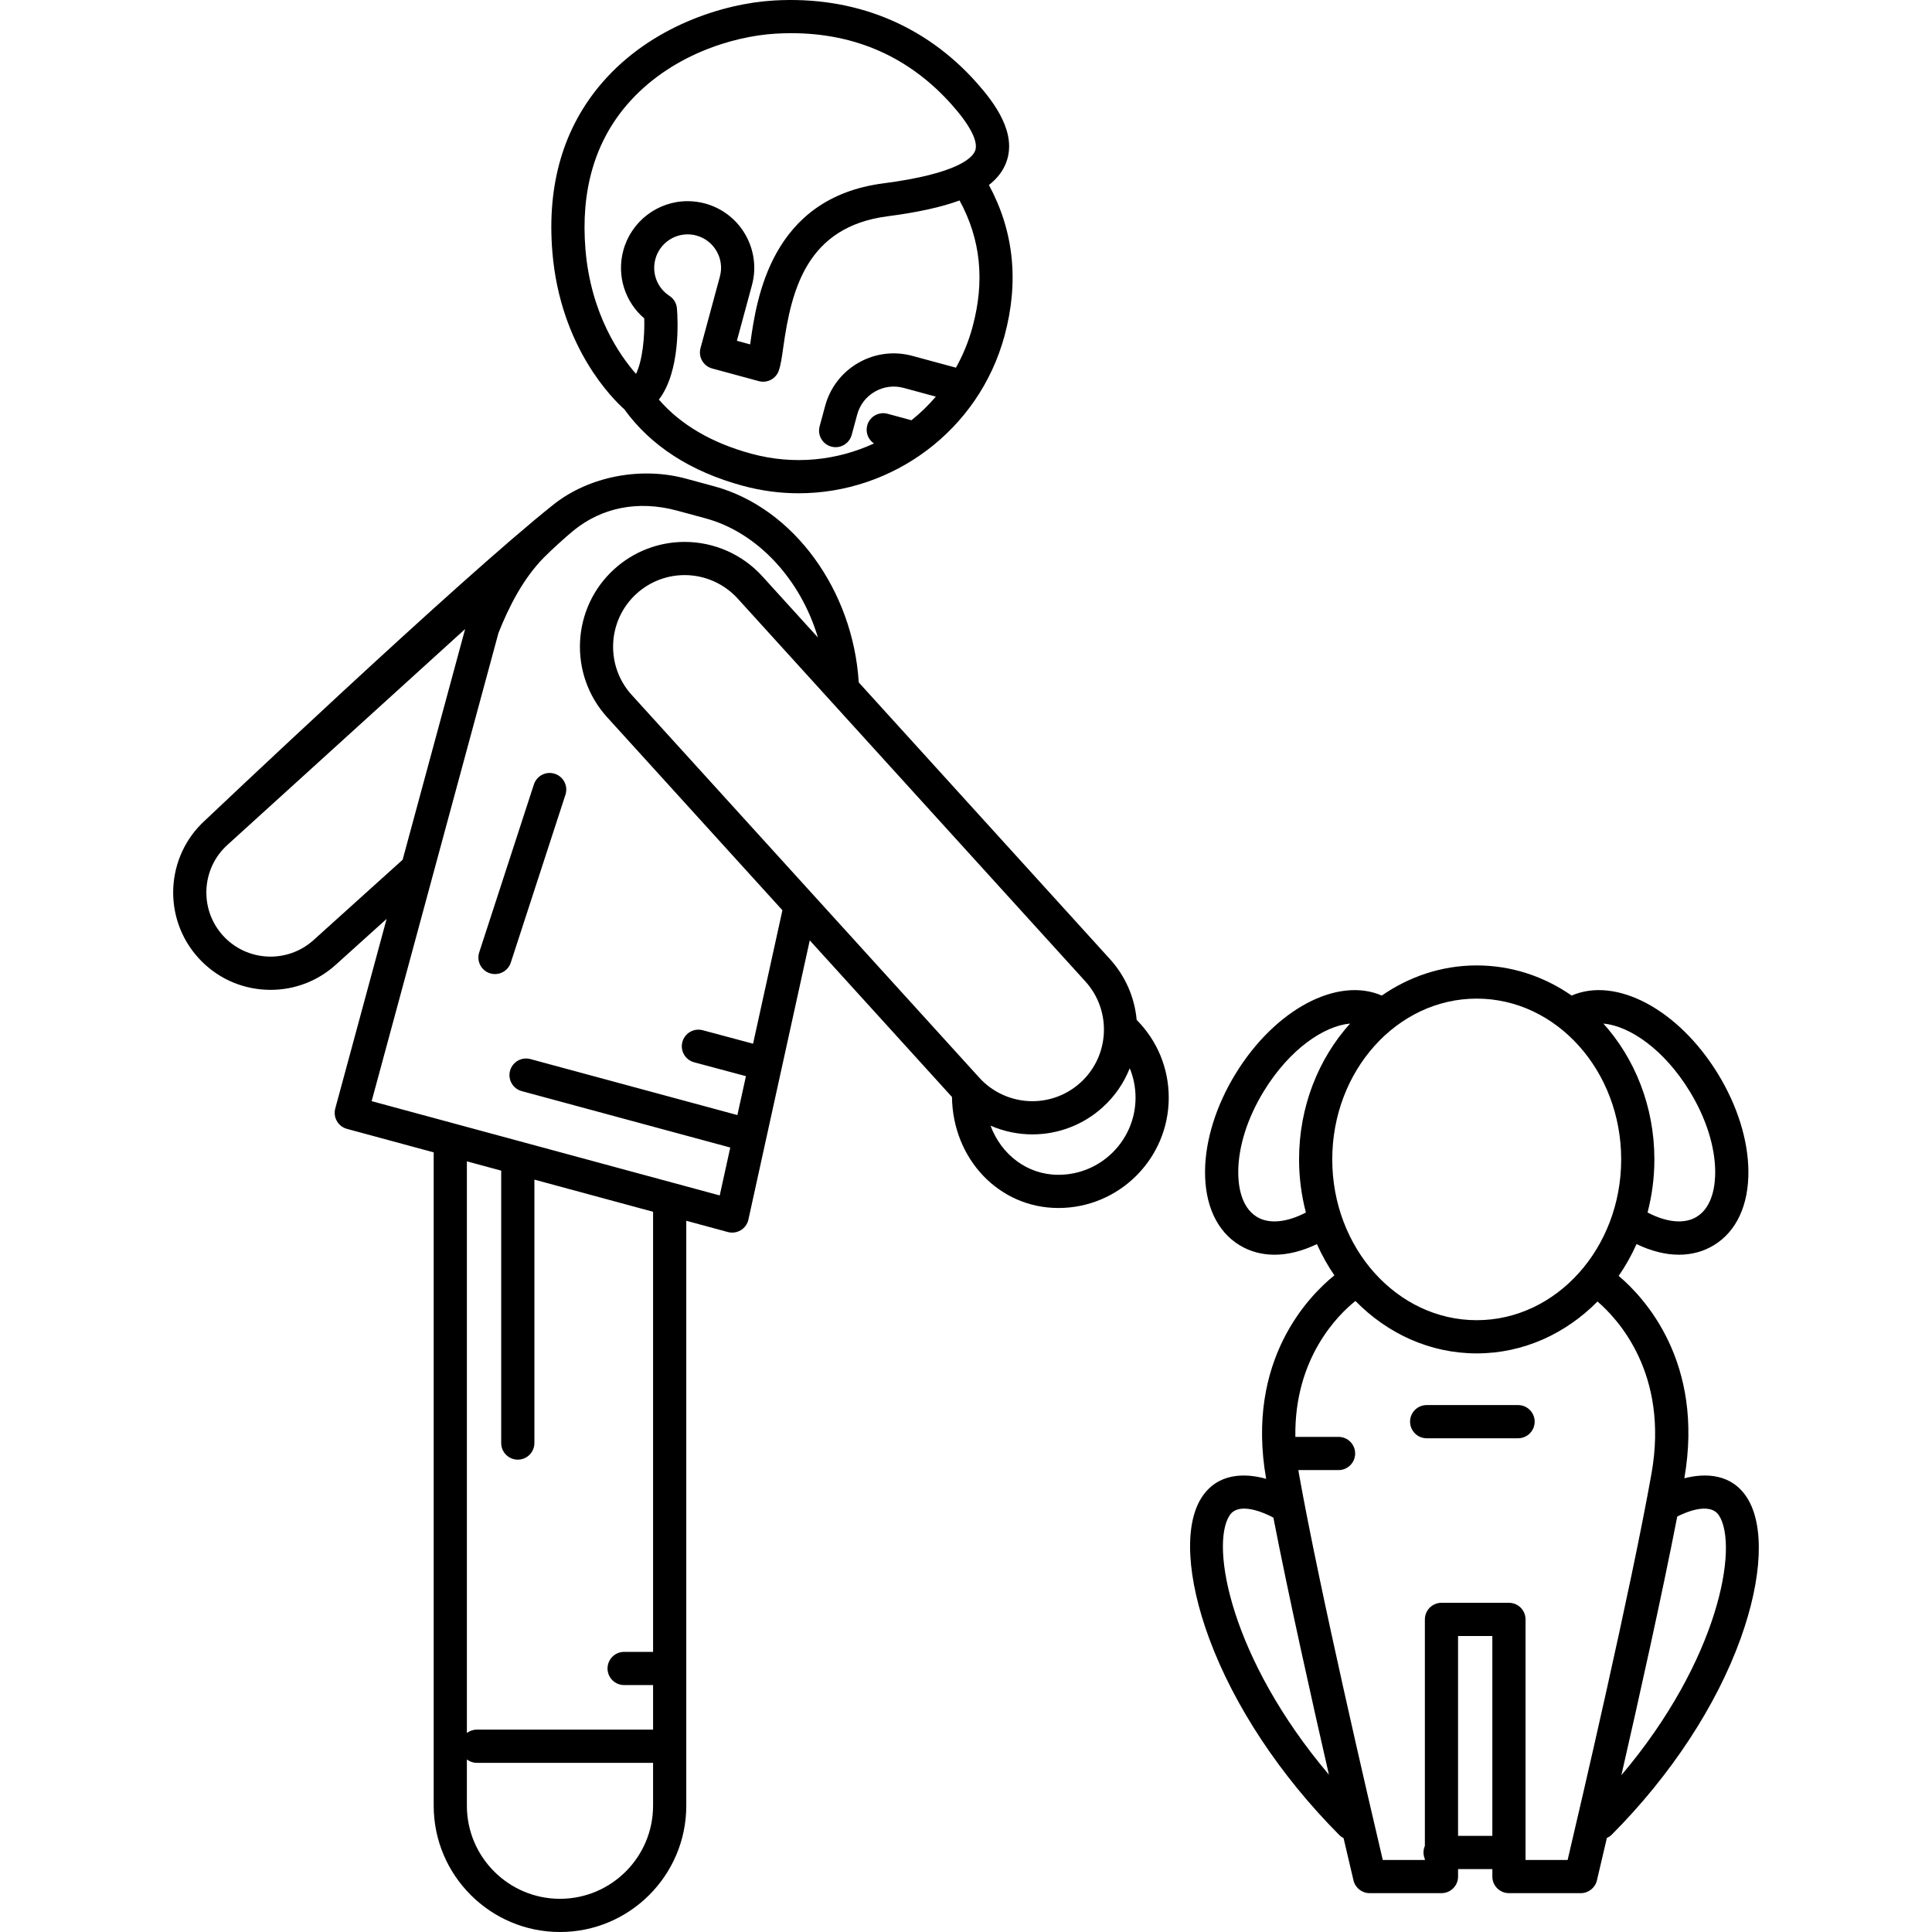
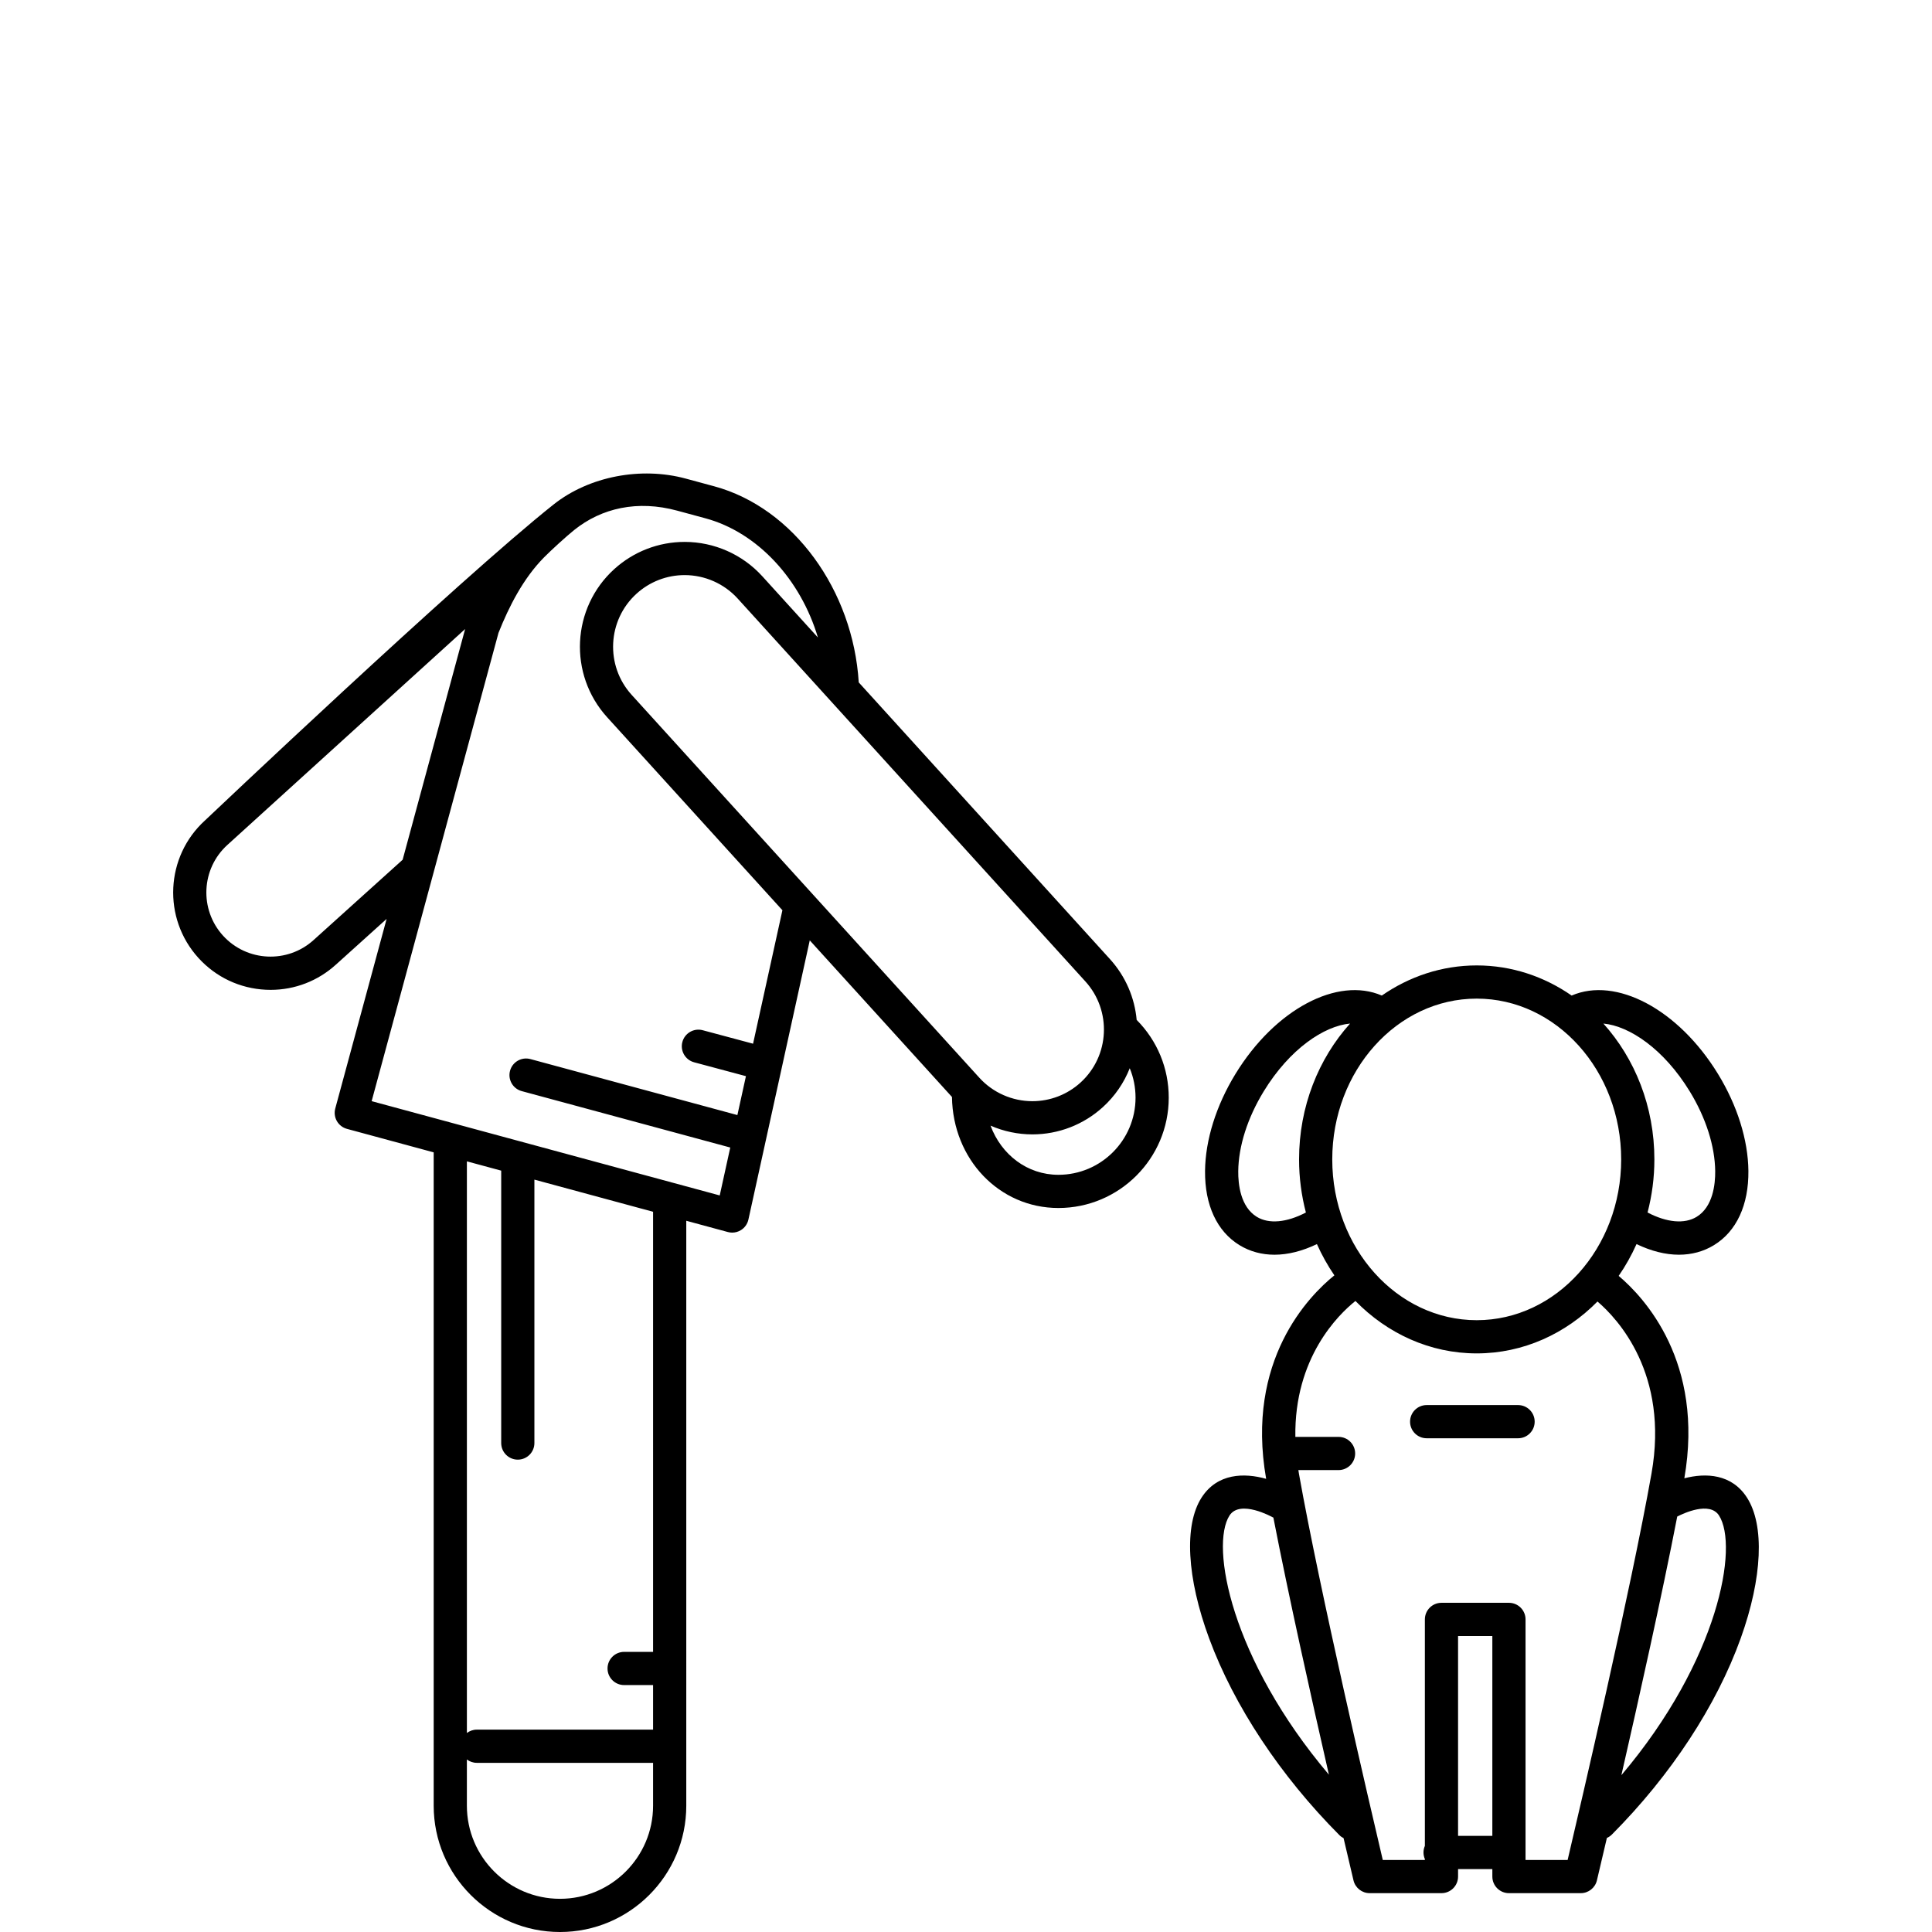
<svg xmlns="http://www.w3.org/2000/svg" fill="#000000" height="800px" width="800px" version="1.1" id="Capa_1" viewBox="0 0 494.707 494.707" xml:space="preserve">
  <g>
-     <path d="M159.84,104.773c6.779,9.392,16.999,16,30.401,19.63c4.763,1.29,9.548,1.905,14.262,1.905   c24.048,0,46.136-16.035,52.718-40.334c3.745-13.827,2.386-26.789-3.999-38.599c2.153-1.685,3.616-3.612,4.44-5.816   c2.793-7.476-2.967-15.188-7.544-20.339C236.814,6.249,218.74-1.085,198.137,0.13c-13.093,0.772-31.493,6.682-43.873,20.955   c-9.953,11.475-14.266,26.109-12.821,43.496C143.487,89.155,157.159,102.397,159.84,104.773z M249.017,83.753   c-1.004,3.707-2.442,7.182-4.234,10.395l-11.17-3.025c-4.691-1.271-9.598-0.639-13.814,1.78c-4.216,2.419-7.238,6.335-8.509,11.027   l-1.413,5.217c-0.614,2.266,0.725,4.6,2.991,5.213c0.372,0.101,0.746,0.149,1.114,0.149c1.872,0,3.587-1.247,4.1-3.14l1.413-5.217   c0.677-2.501,2.288-4.588,4.535-5.877c2.246-1.29,4.861-1.627,7.361-0.949l8.24,2.232c-1.893,2.22-3.986,4.241-6.241,6.049   l-6.117-1.657c-2.268-0.618-4.6,0.726-5.213,2.991c-0.487,1.797,0.267,3.623,1.725,4.613c-9.48,4.374-20.481,5.582-31.32,2.645   c-10.191-2.761-18.161-7.422-23.749-13.879c5.552-7.235,4.862-20.382,4.625-23.338c-0.105-1.316-0.816-2.509-1.924-3.227   c-3.13-2.03-4.577-5.815-3.6-9.42c1.009-3.724,4.403-6.325,8.254-6.325c0.752,0,1.508,0.101,2.245,0.301   c4.556,1.234,7.258,5.944,6.024,10.499l-4.966,18.332c-0.614,2.266,0.725,4.6,2.991,5.213l11.938,3.234   c2.162,0.587,4.404-0.604,5.13-2.721c0.5-1.454,0.767-3.348,1.136-5.968c2.087-14.811,6.042-30.835,26.685-33.517   c7.669-0.996,13.751-2.327,18.451-4.055C251.131,61.283,252.222,71.923,249.017,83.753z M160.686,26.654   c10.649-12.278,26.587-17.369,37.951-18.039c1.331-0.079,2.666-0.118,3.968-0.118c16.479,0,30.328,6.181,41.16,18.371   c4.682,5.269,6.79,9.431,5.935,11.718c-0.627,1.678-4.176,5.853-23.542,8.369c-28.792,3.739-32.446,29.682-34.007,40.76   c-0.022,0.156-0.044,0.312-0.067,0.468l-3.396-0.92l3.854-14.23c2.459-9.079-2.926-18.466-12.005-20.926   c-1.462-0.396-2.965-0.597-4.468-0.597c-7.681,0-14.448,5.182-16.458,12.602c-1.745,6.44,0.395,13.172,5.355,17.413   c0.143,4.716-0.432,10.744-2.108,14.214c-4.146-4.708-11.566-15.287-12.944-31.863C148.666,48.857,152.29,36.333,160.686,26.654z" />
    <path d="M219.888,174.734c-1.444-23.552-16.658-44.702-37.021-50.217l-7.27-1.969c-11.413-3.091-24.715-0.621-33.847,6.628   c-24.25,19.25-89.246,80.889-89.246,80.889c-10.178,9.243-10.939,25.043-1.696,35.222c4.478,4.93,10.607,7.822,17.26,8.143   c0.41,0.02,0.82,0.03,1.228,0.03c6.206,0,12.107-2.274,16.723-6.466l12.979-11.704l-13.151,48.551   c-0.295,1.088-0.145,2.249,0.416,3.226c0.561,0.978,1.487,1.693,2.575,1.987l22.212,6.017v167.297   c0,17.831,14.507,32.339,32.339,32.339c17.831,0,32.339-14.507,32.339-32.339V312.59l10.648,2.884   c0.366,0.099,0.739,0.148,1.111,0.148c0.77,0,1.533-0.21,2.203-0.616c0.994-0.603,1.698-1.586,1.948-2.722l15.71-71.492   l36.413,40.097c0.227,15.979,12.113,28.431,27.257,28.431c15.577,0,28.25-12.673,28.25-28.25c0-7.515-2.917-14.581-8.211-19.91   c-0.511-5.605-2.777-11.095-6.844-15.574L219.888,174.734z M276.672,277.207c-3.383,3.072-7.758,4.763-12.322,4.763h-0.001   c-5.164,0-10.116-2.191-13.584-6.011l-89.022-98.03c-6.798-7.487-6.239-19.108,1.247-25.907c3.382-3.072,7.758-4.763,12.323-4.763   c5.163,0,10.115,2.19,13.583,6.011l89.022,98.03C284.718,258.787,284.158,270.409,276.672,277.207z M80.315,240.691   c-6.707,6.09-17.123,5.59-23.215-1.118c-6.092-6.709-5.591-17.123,1.118-23.215l60.884-55.289L103.1,220.144L80.315,240.691z    M143.388,486.207c-13.145,0-23.839-10.694-23.839-23.839v-11.835c0.709,0.531,1.581,0.857,2.535,0.857h45.063   c0.027,0,0.052-0.007,0.079-0.008v10.986C167.227,475.513,156.533,486.207,143.388,486.207z M167.227,422.978h-7.414   c-2.347,0-4.25,1.903-4.25,4.25c0,2.347,1.903,4.25,4.25,4.25h7.414v11.419c-0.027,0-0.052-0.008-0.079-0.008h-45.063   c-0.954,0-1.826,0.326-2.535,0.857V297.373l8.788,2.38v69.754c0,2.347,1.903,4.25,4.25,4.25c2.347,0,4.25-1.903,4.25-4.25v-67.452   l30.39,8.231V422.978z M192.83,267.251l-12.896-3.453c-2.265-0.605-4.598,0.74-5.205,3.006c-0.607,2.267,0.739,4.598,3.006,5.205   l13.269,3.552l-2.189,9.963l-53.002-14.338c-2.265-0.613-4.6,0.727-5.212,2.993c-0.613,2.266,0.727,4.6,2.993,5.212l53.396,14.444   l-2.696,12.268l-89.13-24.143l32.478-119.9c2.694-6.773,6.333-13.938,11.657-19.331c1.83-1.853,5.683-5.371,7.711-7.002   c7.041-5.664,16.251-7.715,26.366-4.976l7.27,1.969c13.386,3.626,24.379,15.697,28.788,30.517l-14.241-15.682   c-5.077-5.59-12.321-8.796-19.876-8.796c-6.682,0-13.087,2.476-18.038,6.971c-10.956,9.949-11.774,26.957-1.826,37.914   l44.89,49.432L192.83,267.251z M271.017,300.82c-7.965,0-14.616-5.136-17.383-12.589c3.349,1.458,6.994,2.239,10.715,2.239   c0.001,0,0,0,0.001,0c6.68,0,13.086-2.475,18.036-6.971c3.134-2.847,5.436-6.272,6.896-9.968c0.974,2.359,1.485,4.909,1.485,7.538   C290.767,291.96,281.907,300.82,271.017,300.82z" />
    <path d="M447.325,383.469c-3.916-6.091-10.549-6.363-16.033-4.938c5.168-29.763-10.267-46.3-16.814-51.826   c1.751-2.538,3.284-5.264,4.57-8.145c3.738,1.796,7.417,2.722,10.858,2.722c3.25,0,6.291-0.811,8.971-2.45   c5.771-3.528,8.903-10.278,8.817-19.007c-0.078-7.932-2.841-16.747-7.78-24.821c-10.164-16.616-26.158-24.995-37.479-20.082   c-7.037-4.878-15.371-7.716-24.306-7.716c-8.935,0-17.268,2.838-24.305,7.716c-11.32-4.912-27.316,3.467-37.48,20.083   c-4.939,8.075-7.702,16.89-7.78,24.821c-0.086,8.729,3.046,15.479,8.816,19.007c2.681,1.64,5.72,2.451,8.972,2.451   c3.441,0,7.12-0.926,10.858-2.722c1.262,2.827,2.759,5.507,4.469,8.003c-6.448,5.201-22.805,21.712-17.47,52.106   c-5.576-1.573-12.497-1.479-16.533,4.799c-4.53,7.046-3.8,20.542,1.952,36.102c6.388,17.28,18.235,35.163,33.36,50.354   c0.314,0.315,0.672,0.551,1.045,0.747c1.533,6.573,2.503,10.658,2.542,10.822c0.456,1.915,2.167,3.267,4.135,3.267h18.392   c2.347,0,4.25-1.903,4.25-4.25v-1.917h8.777v1.917c0,2.347,1.903,4.25,4.25,4.25h18.391c1.968,0,3.679-1.352,4.135-3.267   c0.039-0.165,1.014-4.269,2.553-10.87c0.46-0.207,0.896-0.488,1.272-0.867c15.094-15.161,26.819-33.027,33.016-50.309   C451.285,403.999,451.875,390.548,447.325,383.469z M432.663,279.439c4.149,6.783,6.468,14.052,6.531,20.469   c0.032,3.255-0.543,9.099-4.752,11.672c-3.106,1.9-7.674,1.459-12.569-1.109c1.129-4.324,1.747-8.881,1.747-13.596   c0-13.535-4.99-25.817-13.059-34.785C417.197,262.7,426.01,268.563,432.663,279.439z M415.119,296.876   c0,22.702-16.594,41.171-36.991,41.171s-36.991-18.469-36.991-41.171s16.594-41.171,36.991-41.171S415.119,274.175,415.119,296.876   z M321.815,311.581c-4.208-2.573-4.783-8.417-4.751-11.672c0.063-6.417,2.382-13.686,6.531-20.469   c6.653-10.877,15.467-16.741,22.103-17.349c-8.07,8.968-13.06,21.25-13.06,34.786c0,4.714,0.618,9.272,1.747,13.596   C329.49,313.04,324.923,313.481,321.815,311.581z M314.826,388.066c2.695-4.195,10.915,0.37,11.044,0.442   c0.061,0.036,0.126,0.054,0.189,0.086c3.881,19.974,9.751,46.3,14.221,65.831C315.154,424.748,309.851,395.804,314.826,388.066z    M373.351,470.094v-51.182h8.777v51.182H373.351z M401.407,476.261h-10.778v-61.598c0-2.347-1.903-4.25-4.25-4.25h-17.277   c-2.347,0-4.25,1.903-4.25,4.25v57.994c-0.225,0.517-0.352,1.087-0.352,1.688c0,0.601,0.127,1.17,0.352,1.688v0.229h-10.779   c-3.289-13.966-16.196-69.247-21.471-98.923c-0.055-0.309-0.091-0.606-0.141-0.912h10.288c2.347,0,4.25-1.903,4.25-4.25   s-1.903-4.25-4.25-4.25h-11c-0.021,0-0.04,0.006-0.061,0.006c-0.31-20.298,11.043-31.343,15.384-34.809   c8.137,8.317,19.058,13.424,31.056,13.424c11.933,0,22.801-5.05,30.924-13.286c5.139,4.396,18.373,18.49,13.825,44.077   C417.603,407.014,404.696,462.294,401.407,476.261z M415.17,454.551c4.493-19.63,10.413-46.175,14.302-66.224   c1.579-0.814,8.31-3.982,10.702-0.261C445.228,395.925,440.161,425.035,415.17,454.551z" />
    <path d="M388.717,359.782H365.31c-2.347,0-4.25,1.903-4.25,4.25c0,2.347,1.903,4.25,4.25,4.25h23.407c2.347,0,4.25-1.903,4.25-4.25   C392.967,361.685,391.064,359.782,388.717,359.782z" />
-     <path d="M142.065,198.135c-2.234-0.728-4.63,0.494-5.357,2.725l-14,43c-0.727,2.232,0.493,4.63,2.725,5.357   c0.438,0.143,0.881,0.21,1.317,0.21c1.79,0,3.456-1.141,4.04-2.935l14-43C145.517,201.26,144.297,198.862,142.065,198.135z" />
  </g>
</svg>